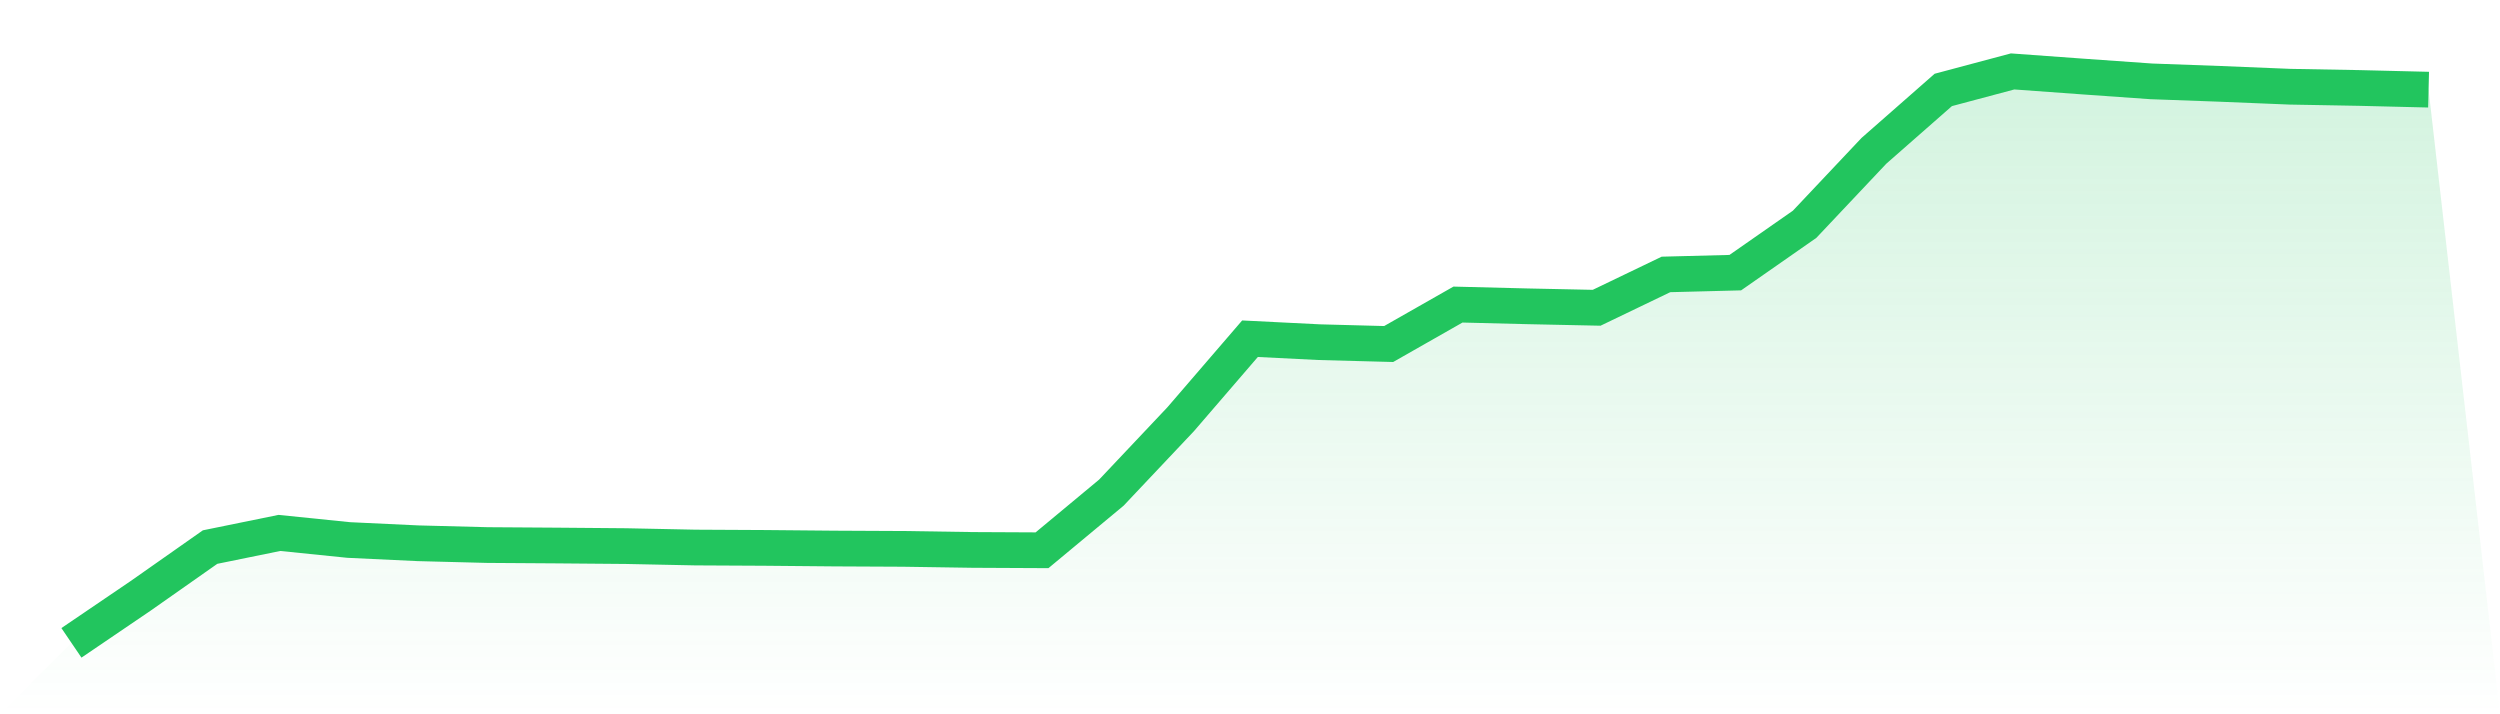
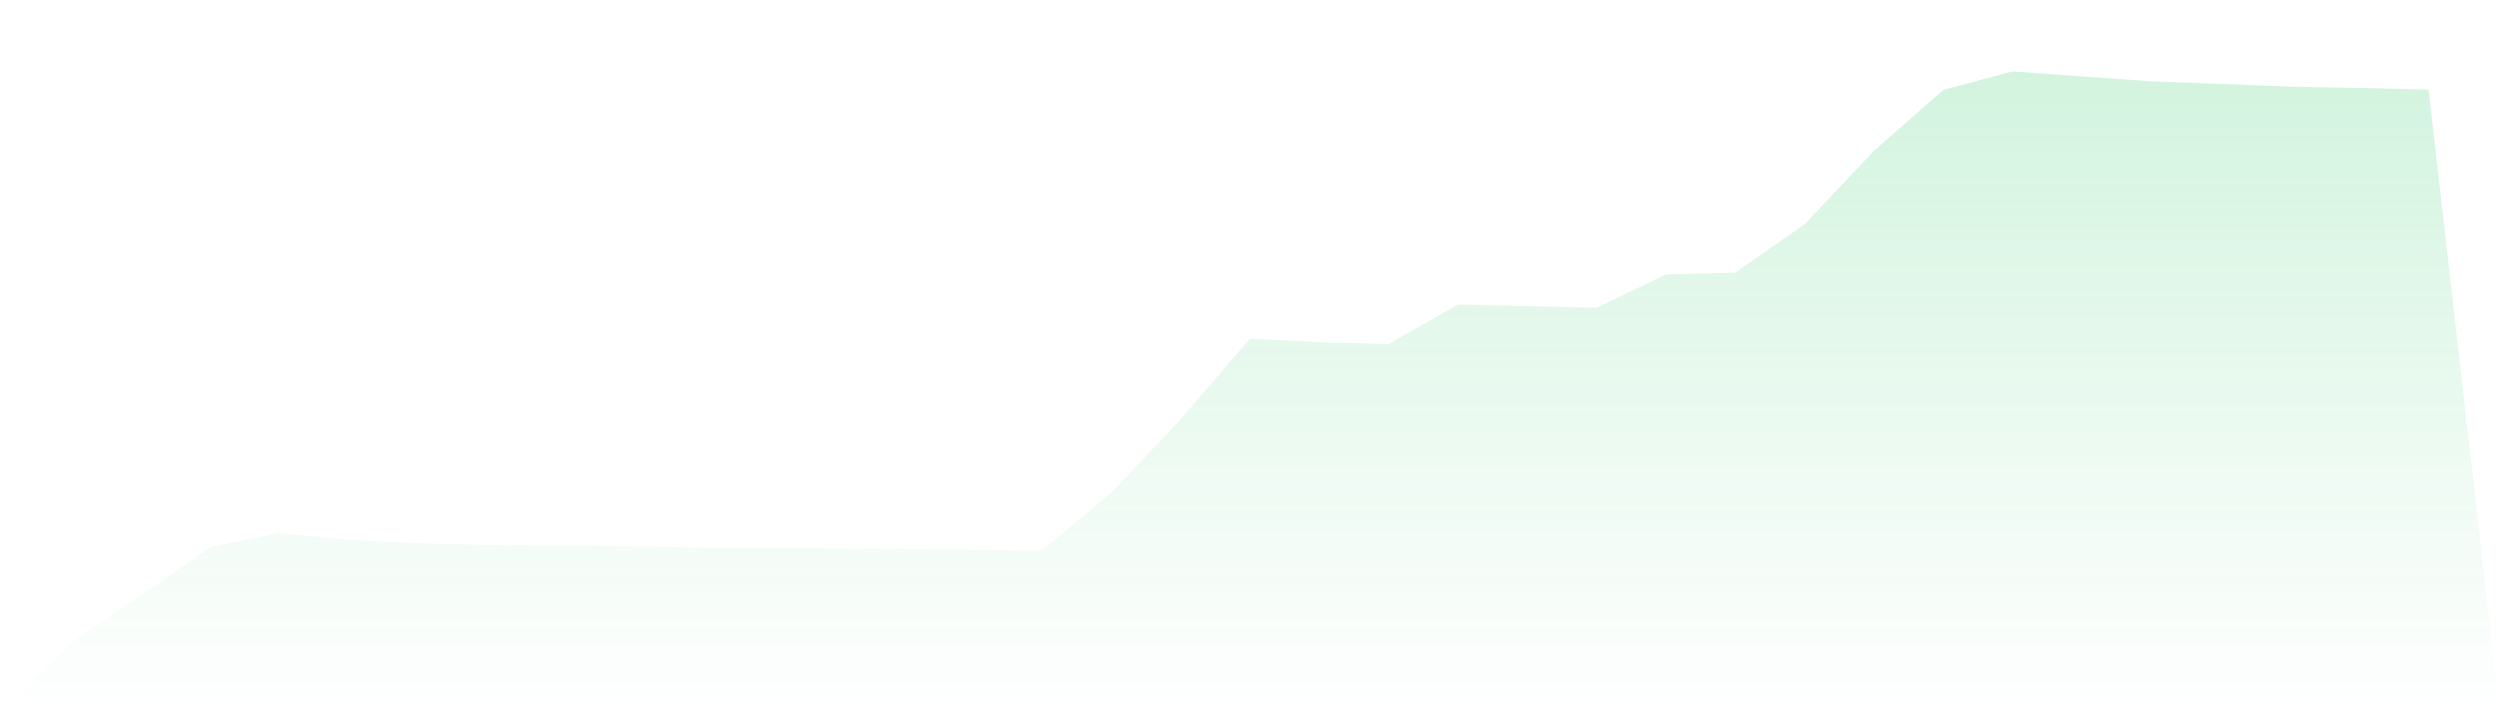
<svg xmlns="http://www.w3.org/2000/svg" viewBox="0 0 140 40">
  <defs>
    <linearGradient id="gradient" x1="0" x2="0" y1="0" y2="1">
      <stop offset="0%" stop-color="#22c55e" stop-opacity="0.2" />
      <stop offset="100%" stop-color="#22c55e" stop-opacity="0" />
    </linearGradient>
  </defs>
-   <path d="M4,36 L4,36 L7.882,33.363 L11.765,30.636 L15.647,29.844 L19.529,30.24 L23.412,30.423 L27.294,30.523 L31.176,30.549 L35.059,30.582 L38.941,30.662 L42.824,30.682 L46.706,30.718 L50.588,30.737 L54.471,30.796 L58.353,30.815 L62.235,27.589 L66.118,23.476 L70,18.968 L73.882,19.162 L77.765,19.265 L81.647,17.056 L85.529,17.153 L89.412,17.235 L93.294,15.368 L97.176,15.268 L101.059,12.559 L104.941,8.444 L108.824,5.036 L112.706,4 L116.588,4.282 L120.471,4.556 L124.353,4.697 L128.235,4.856 L132.118,4.926 L136,5.021 L140,40 L0,40 z" fill="url(#gradient)" />
-   <path d="M4,36 L4,36 L7.882,33.363 L11.765,30.636 L15.647,29.844 L19.529,30.24 L23.412,30.423 L27.294,30.523 L31.176,30.549 L35.059,30.582 L38.941,30.662 L42.824,30.682 L46.706,30.718 L50.588,30.737 L54.471,30.796 L58.353,30.815 L62.235,27.589 L66.118,23.476 L70,18.968 L73.882,19.162 L77.765,19.265 L81.647,17.056 L85.529,17.153 L89.412,17.235 L93.294,15.368 L97.176,15.268 L101.059,12.559 L104.941,8.444 L108.824,5.036 L112.706,4 L116.588,4.282 L120.471,4.556 L124.353,4.697 L128.235,4.856 L132.118,4.926 L136,5.021" fill="none" stroke="#22c55e" stroke-width="2" />
+   <path d="M4,36 L4,36 L7.882,33.363 L11.765,30.636 L15.647,29.844 L19.529,30.24 L23.412,30.423 L27.294,30.523 L31.176,30.549 L35.059,30.582 L38.941,30.662 L42.824,30.682 L46.706,30.718 L50.588,30.737 L54.471,30.796 L58.353,30.815 L62.235,27.589 L66.118,23.476 L70,18.968 L73.882,19.162 L77.765,19.265 L81.647,17.056 L89.412,17.235 L93.294,15.368 L97.176,15.268 L101.059,12.559 L104.941,8.444 L108.824,5.036 L112.706,4 L116.588,4.282 L120.471,4.556 L124.353,4.697 L128.235,4.856 L132.118,4.926 L136,5.021 L140,40 L0,40 z" fill="url(#gradient)" />
</svg>